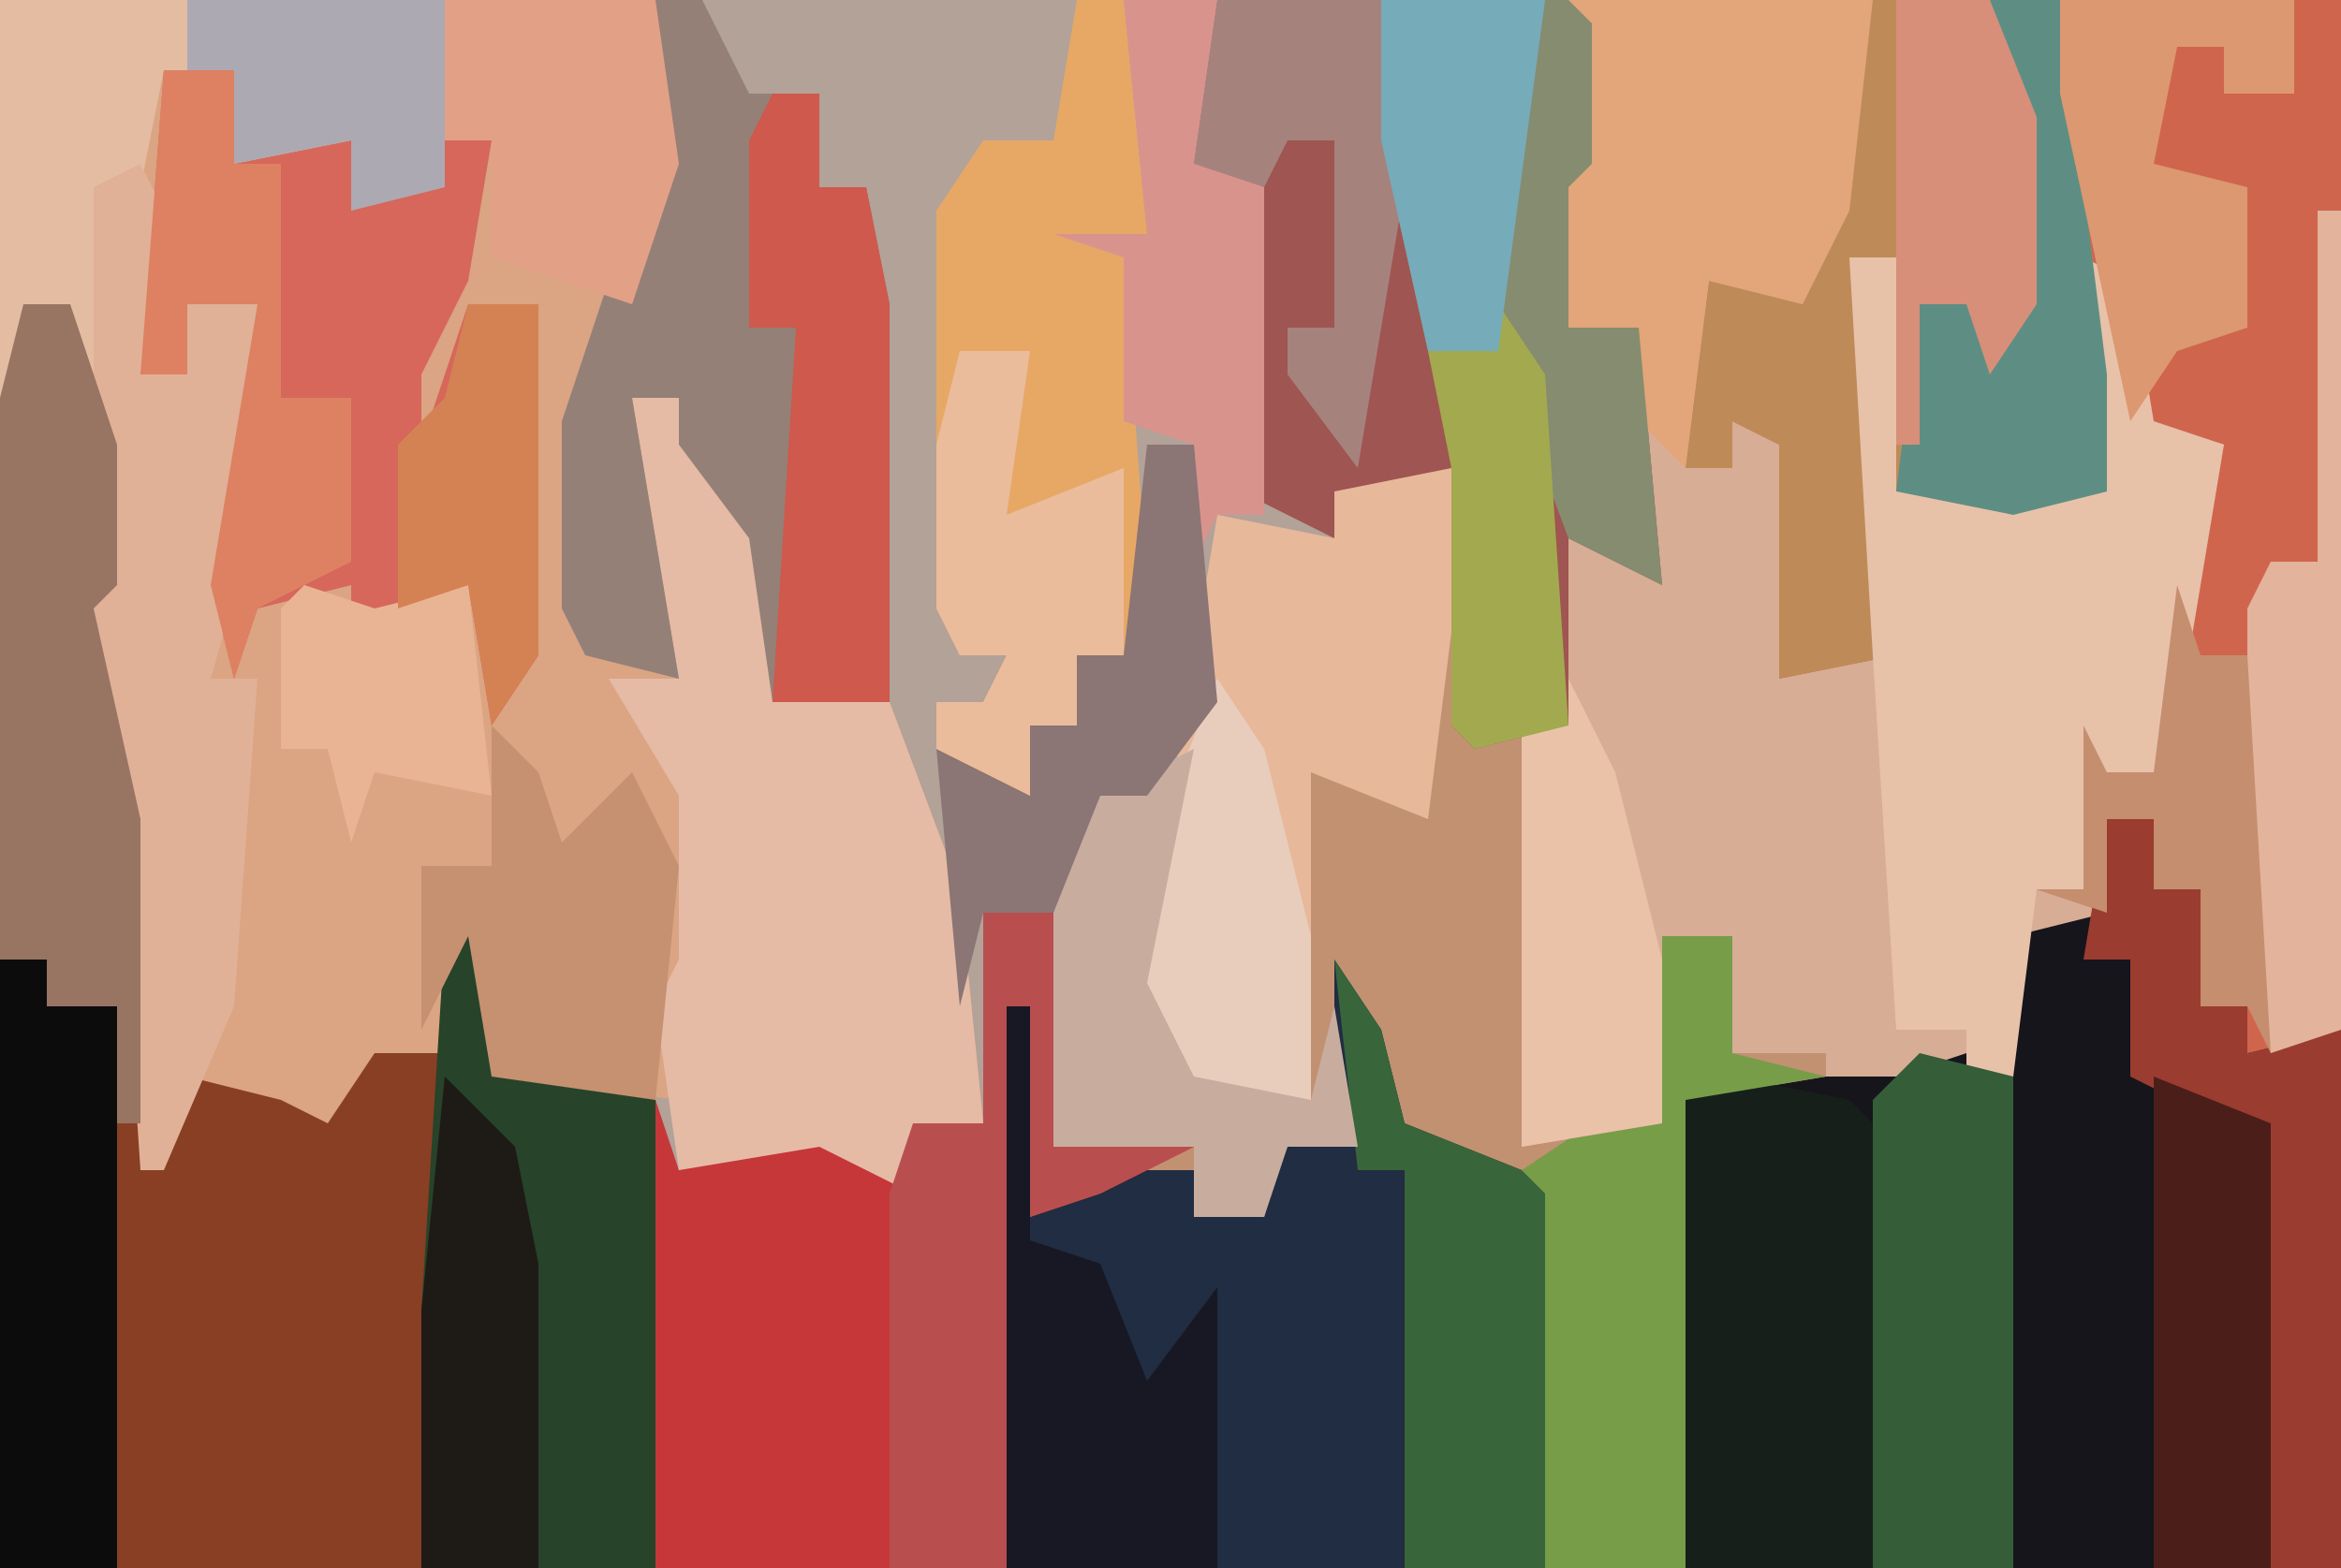
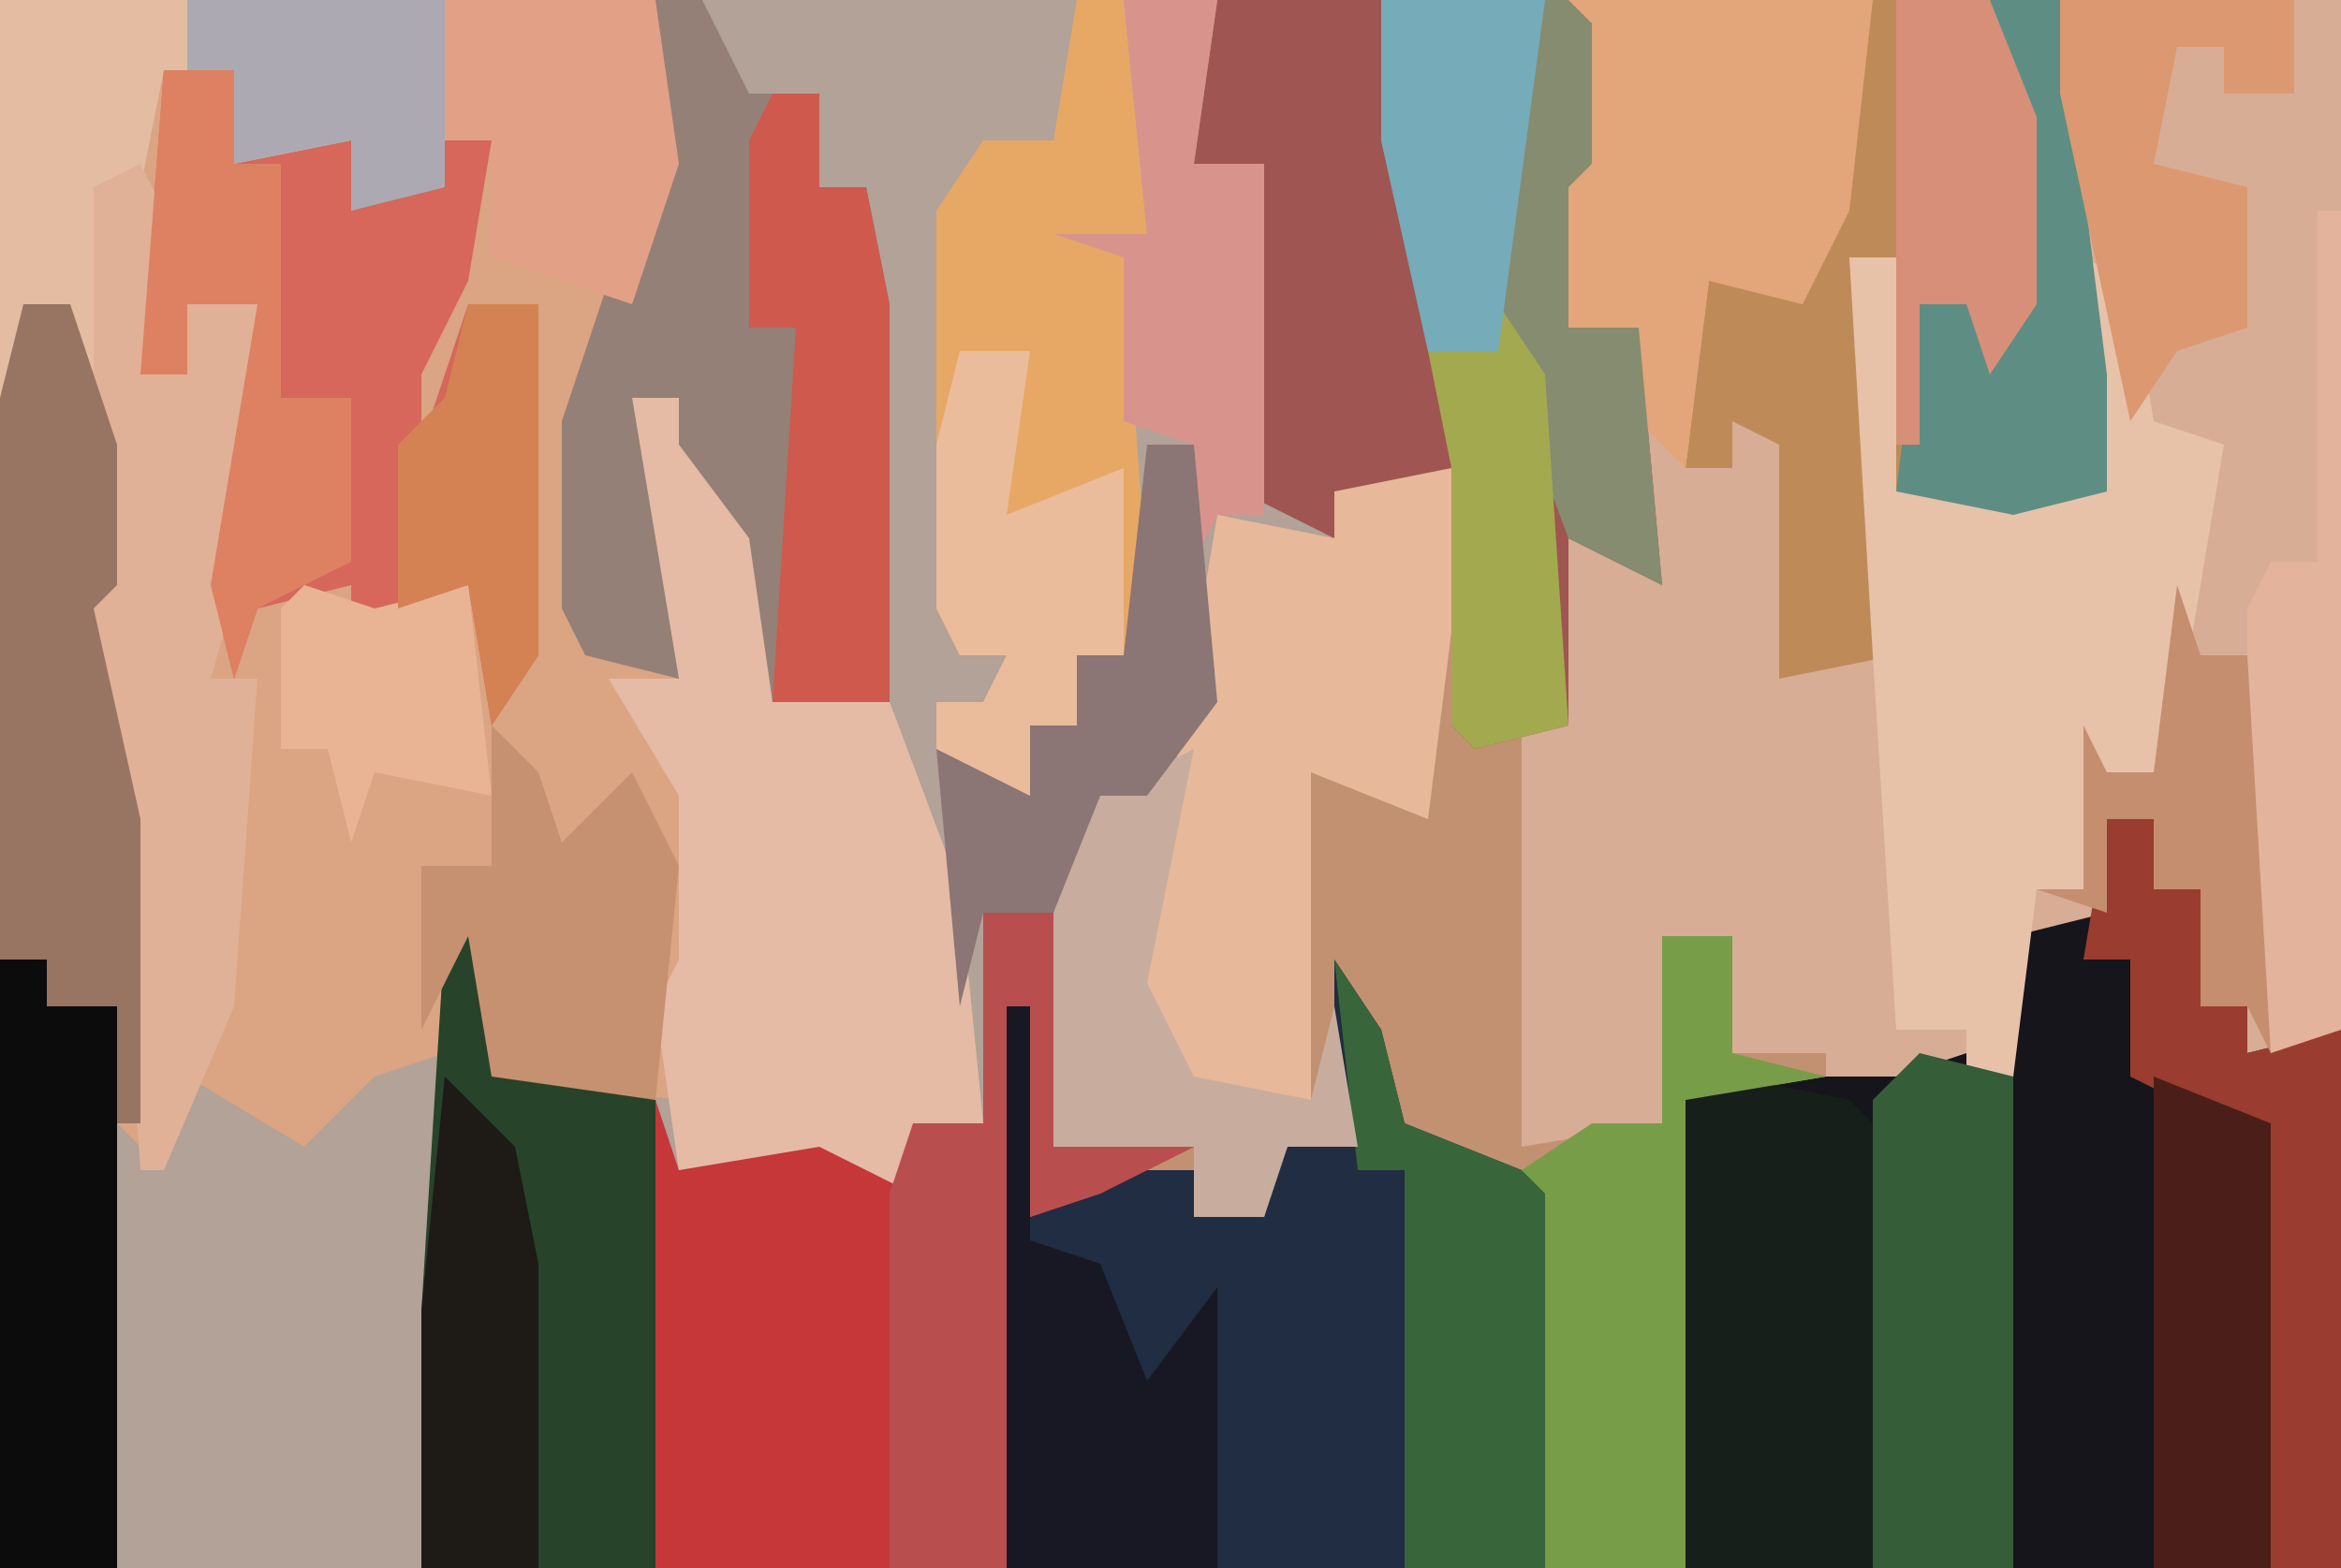
<svg xmlns="http://www.w3.org/2000/svg" version="1.1" width="100" height="67">
  <path d="M0,0 L100,0 L100,67 L0,67 Z " fill="#B2A298" transform="translate(0,0)" />
  <path d="M0,0 L48,0 L48,67 L-9,67 L-9,43 L-8,43 L-8,52 L-5,50 L-7,49 L-7,37 L-6,32 L-5,34 L-1,32 L-3,42 L-1,46 L4,47 L3,40 L3,32 L9,35 L9,27 L10,26 L10,21 L5,21 L5,23 L1,21 L2,7 L-1,7 Z " fill="#C29172" transform="translate(52,0)" />
  <path d="M0,0 L28,0 L29,7 L25,18 L25,28 L29,29 L27,17 L29,17 L33,23 L33,30 L38,30 L41,38 L42,48 L39,48 L39,51 L35,49 L29,50 L29,47 L21,46 L20,40 L19,45 L16,46 L13,49 L8,46 L7,50 L5,48 L5,43 L2,43 L2,41 L0,41 Z " fill="#DBA483" transform="translate(0,0)" />
  <path d="M0,0 L33,0 L33,44 L29,45 L29,43 L27,43 L27,38 L25,38 L25,35 L23,35 L23,39 L20,40 L19,46 L14,47 L11,47 L11,45 L7,45 L7,40 L4,40 L4,48 L-2,49 L-2,31 L0,31 L-1,19 L1,23 L3,24 L3,14 L1,14 L0,17 L-1,8 L0,7 Z " fill="#D7AD96" transform="translate(67,0)" />
  <path d="M0,0 L2,0 L2,3 L4,3 L4,8 L6,8 L6,10 L10,9 L10,32 L-18,32 L-18,12 L-12,11 L-9,11 L-6,10 L-4,11 L-4,5 L0,4 Z " fill="#16151B" transform="translate(90,35)" />
-   <path d="M0,0 L20,0 L20,44 L16,45 L16,43 L14,43 L14,38 L12,38 L12,35 L10,35 L10,39 L7,38 L9,38 L9,31 L10,33 L12,33 L14,22 L15,19 L11,18 L10,12 L10,21 L6,22 L1,21 L1,11 L-1,11 L1,28 L-4,29 L-4,19 L-6,18 L-6,20 L-8,20 L-7,12 L-3,12 Z " fill="#D0654E" transform="translate(80,0)" />
-   <path d="M0,0 L1,0 L1,7 L7,7 L8,8 L8,28 L-20,28 L-20,2 L-18,2 L-18,4 L-15,4 L-13,10 L-12,7 L-8,8 L-6,9 L-4,6 L-1,6 L-1,1 Z " fill="#883F24" transform="translate(20,39)" />
  <path d="M0,0 L2,3 L3,7 L8,9 L9,10 L9,26 L-14,26 L-14,2 L-13,2 L-13,11 L-10,9 L-6,9 L-6,11 L-3,11 L-2,7 L1,8 L0,6 Z " fill="#202D42" transform="translate(57,41)" />
  <path d="M0,0 L15,0 L16,1 L16,7 L15,8 L15,14 L18,14 L19,25 L15,23 L15,31 L11,32 L10,31 L10,21 L5,21 L5,23 L1,21 L2,7 L-1,7 Z " fill="#9F5551" transform="translate(52,0)" />
  <path d="M0,0 L3,0 L3,10 L9,10 L5,12 L2,13 L1,28 L-14,28 L-14,8 L-13,11 L-10,9 L-6,10 L-3,12 L-3,9 L0,9 Z " fill="#C6373A" transform="translate(42,39)" />
  <path d="M0,0 L19,0 L19,8 L15,9 L15,6 L10,7 L10,3 L7,3 L6,8 L4,8 L5,16 L5,25 L4,26 L6,35 L6,48 L5,48 L5,43 L2,43 L2,41 L0,41 Z " fill="#E3BCA2" transform="translate(0,0)" />
  <path d="M0,0 L2,0 L6,6 L6,13 L11,13 L14,21 L15,31 L12,31 L12,34 L8,32 L2,33 L1,26 L2,24 L2,17 L-1,12 L2,12 Z " fill="#E5BBA6" transform="translate(27,17)" />
  <path d="M0,0 L8,0 L10,16 L10,21 L6,22 L1,21 L1,11 L-1,11 L1,28 L-4,29 L-4,19 L-6,18 L-6,20 L-8,20 L-7,12 L-3,12 Z " fill="#BE8B58" transform="translate(80,0)" />
  <path d="M0,0 L2,0 L2,10 L10,10 L10,0 L12,1 L13,7 L16,8 L14,20 L13,22 L11,22 L10,27 L8,27 L7,35 L5,35 L5,33 L2,33 L1,17 Z " fill="#E8C1A9" transform="translate(79,11)" />
  <path d="M0,0 L3,0 L3,4 L8,3 L8,6 L11,5 L12,3 L14,3 L13,9 L11,13 L11,16 L13,10 L16,10 L16,25 L14,28 L13,22 L8,24 L8,22 L4,23 L3,26 L2,22 L4,10 L1,10 L1,13 L-1,13 Z " fill="#D6675A" transform="translate(7,3)" />
  <path d="M0,0 L2,0 L4,4 L7,4 L7,8 L9,8 L10,13 L10,30 L5,30 L4,23 L1,19 L1,17 L-1,17 L1,29 L-3,28 L-4,26 L-4,18 L0,6 Z " fill="#948076" transform="translate(28,0)" />
  <path d="M0,0 L1,0 L1,7 L7,7 L8,8 L8,28 L-2,28 L-2,17 L-1,1 Z " fill="#27432A" transform="translate(20,39)" />
  <path d="M0,0 L2,0 L3,10 L2,11 L3,25 L2,28 L0,28 L0,31 L-2,31 L-2,34 L-6,32 L-6,30 L-4,30 L-3,28 L-5,28 L-6,26 L-6,9 L-4,6 L-1,6 Z " fill="#E7A866" transform="translate(46,0)" />
  <path d="M0,0 L1,0 L1,6 L0,7 L-1,15 L-6,13 L-6,27 L-9,27 L-10,31 L-12,26 L-14,21 L-12,14 L-10,2 L-5,3 L-5,1 Z " fill="#E7B89A" transform="translate(62,20)" />
  <path d="M0,0 L1,2 L0,9 L2,9 L2,6 L5,6 L5,15 L3,22 L5,22 L4,36 L1,43 L0,43 L-1,28 L-3,18 L-1,18 L-2,9 L-2,1 Z " fill="#E0B197" transform="translate(6,7)" />
  <path d="M0,0 L13,0 L12,9 L10,13 L6,12 L5,20 L3,18 L3,14 L1,14 L0,17 L-1,8 L0,7 Z " fill="#E3A57A" transform="translate(67,0)" />
  <path d="M0,0 L5,1 L6,2 L6,21 L-2,21 L-2,1 Z " fill="#171F1A" transform="translate(74,46)" />
  <path d="M0,0 L8,0 L9,1 L9,7 L8,8 L8,14 L11,14 L12,25 L8,23 L5,15 L2,15 L0,6 Z " fill="#868C6F" transform="translate(59,0)" />
  <path d="M0,0 L2,0 L4,6 L4,12 L3,13 L5,22 L5,35 L4,35 L4,30 L1,30 L1,28 L-1,28 L-1,4 Z " fill="#987463" transform="translate(1,13)" />
  <path d="M0,0 L3,0 L3,5 L7,6 L1,7 L1,27 L-5,27 L-6,10 L-3,8 L0,8 Z " fill="#779D49" transform="translate(71,40)" />
  <path d="M0,0 L4,1 L4,22 L-2,22 L-2,2 Z " fill="#345D38" transform="translate(82,45)" />
  <path d="M0,0 L3,0 L3,10 L9,10 L5,12 L2,13 L1,28 L-4,28 L-4,12 L-3,9 L0,9 Z " fill="#B94E4F" transform="translate(42,39)" />
  <path d="M0,0 L2,0 L2,2 L5,2 L5,26 L0,26 Z " fill="#0D0C0C" transform="translate(0,41)" />
  <path d="M0,0 L2,3 L3,7 L8,9 L9,10 L9,26 L3,26 L3,9 L1,9 Z " fill="#38653A" transform="translate(57,41)" />
  <path d="M0,0 L2,0 L2,3 L4,3 L4,8 L6,8 L6,10 L10,9 L10,32 L7,32 L7,13 L5,13 L4,16 L3,12 L1,11 L1,6 L-1,6 Z " fill="#9B3C30" transform="translate(90,35)" />
  <path d="M0,0 L1,0 L1,10 L4,11 L6,16 L9,12 L9,24 L0,24 Z " fill="#181824" transform="translate(43,43)" />
  <path d="M0,0 L2,0 L2,4 L4,4 L5,9 L5,26 L0,26 L1,10 L-1,10 L-1,2 Z " fill="#CE594C" transform="translate(33,4)" />
  <path d="M0,0 L2,2 L3,5 L6,2 L8,6 L7,16 L0,15 L-1,9 L-3,13 L-3,6 L0,6 Z " fill="#C69171" transform="translate(21,31)" />
  <path d="M0,0 L4,0 L3,7 L6,7 L6,22 L4,22 L3,24 L3,19 L0,18 L0,11 L-3,10 L1,10 Z " fill="#D9938D" transform="translate(48,0)" />
  <path d="M0,0 L3,0 L3,4 L5,4 L5,14 L8,14 L8,21 L4,23 L3,26 L2,22 L4,10 L1,10 L1,13 L-1,13 Z " fill="#DD8162" transform="translate(7,3)" />
  <path d="M0,0 L5,2 L5,21 L0,21 Z " fill="#4C1E19" transform="translate(92,46)" />
-   <path d="M0,0 L2,3 L4,11 L4,18 L1,18 L0,22 L-2,17 L-4,12 L-2,5 Z " fill="#E9CDBC" transform="translate(52,29)" />
  <path d="M0,0 L1,2 L5,0 L3,10 L5,14 L10,15 L11,11 L12,17 L9,17 L8,20 L5,20 L5,17 L-1,17 L-1,5 Z " fill="#C8AD9F" transform="translate(46,32)" />
  <path d="M0,0 L1,0 L1,35 L-2,36 L-3,32 L-3,17 L-2,15 L0,15 Z " fill="#E4B39B" transform="translate(99,9)" />
  <path d="M0,0 L2,0 L3,11 L0,15 L-2,15 L-4,20 L-7,20 L-8,24 L-9,13 L-5,15 L-5,12 L-3,12 L-3,9 L-1,9 Z " fill="#8B7575" transform="translate(49,19)" />
  <path d="M0,0 L3,0 L5,16 L5,21 L1,22 L-4,21 L-3,13 L-1,13 L0,15 L1,13 L1,5 Z " fill="#5E8E83" transform="translate(85,0)" />
  <path d="M0,0 L9,0 L10,7 L8,13 L2,11 L2,6 L0,6 Z " fill="#E2A086" transform="translate(19,0)" />
  <path d="M0,0 L3,0 L2,7 L7,5 L7,13 L5,13 L5,16 L3,16 L3,19 L-1,17 L-1,15 L1,15 L2,13 L0,13 L-1,11 L-1,4 Z " fill="#EBBC9B" transform="translate(41,15)" />
-   <path d="M0,0 L2,4 L4,12 L4,19 L-2,20 L-2,2 L0,2 Z " fill="#EAC2A8" transform="translate(67,29)" />
  <path d="M0,0 L10,0 L10,4 L7,4 L7,2 L5,2 L4,7 L8,8 L8,14 L5,15 L3,18 L0,4 Z " fill="#DC9871" transform="translate(88,0)" />
  <path d="M0,0 L3,3 L4,8 L4,21 L-1,21 L-1,10 Z " fill="#1E1A16" transform="translate(19,46)" />
-   <path d="M0,0 L7,0 L8,8 L6,20 L3,16 L3,14 L5,14 L5,6 L3,6 L2,8 L-1,7 Z " fill="#A6827D" transform="translate(52,0)" />
  <path d="M0,0 L4,0 L6,5 L6,13 L4,16 L3,13 L1,13 L1,19 L0,19 Z " fill="#D78F79" transform="translate(81,0)" />
  <path d="M0,0 L11,0 L11,8 L7,9 L7,6 L2,7 L2,3 L0,3 Z " fill="#ADA9B2" transform="translate(8,0)" />
  <path d="M0,0 L2,3 L3,18 L-1,19 L-2,18 L-2,7 L-3,2 L0,2 Z " fill="#A3A94F" transform="translate(64,13)" />
  <path d="M0,0 L1,3 L3,3 L4,20 L3,18 L1,18 L1,13 L-1,13 L-1,10 L-3,10 L-3,14 L-6,13 L-4,13 L-4,6 L-3,8 L-1,8 Z " fill="#C58E6F" transform="translate(93,25)" />
  <path d="M0,0 L3,1 L7,0 L8,9 L3,8 L2,11 L1,7 L-1,7 L-1,1 Z " fill="#E9B493" transform="translate(13,25)" />
  <path d="M0,0 L7,0 L5,15 L2,15 L0,6 Z " fill="#76ABBA" transform="translate(59,0)" />
  <path d="M0,0 L3,0 L3,15 L1,18 L0,12 L-3,13 L-3,6 L-1,4 Z " fill="#D48254" transform="translate(20,13)" />
</svg>